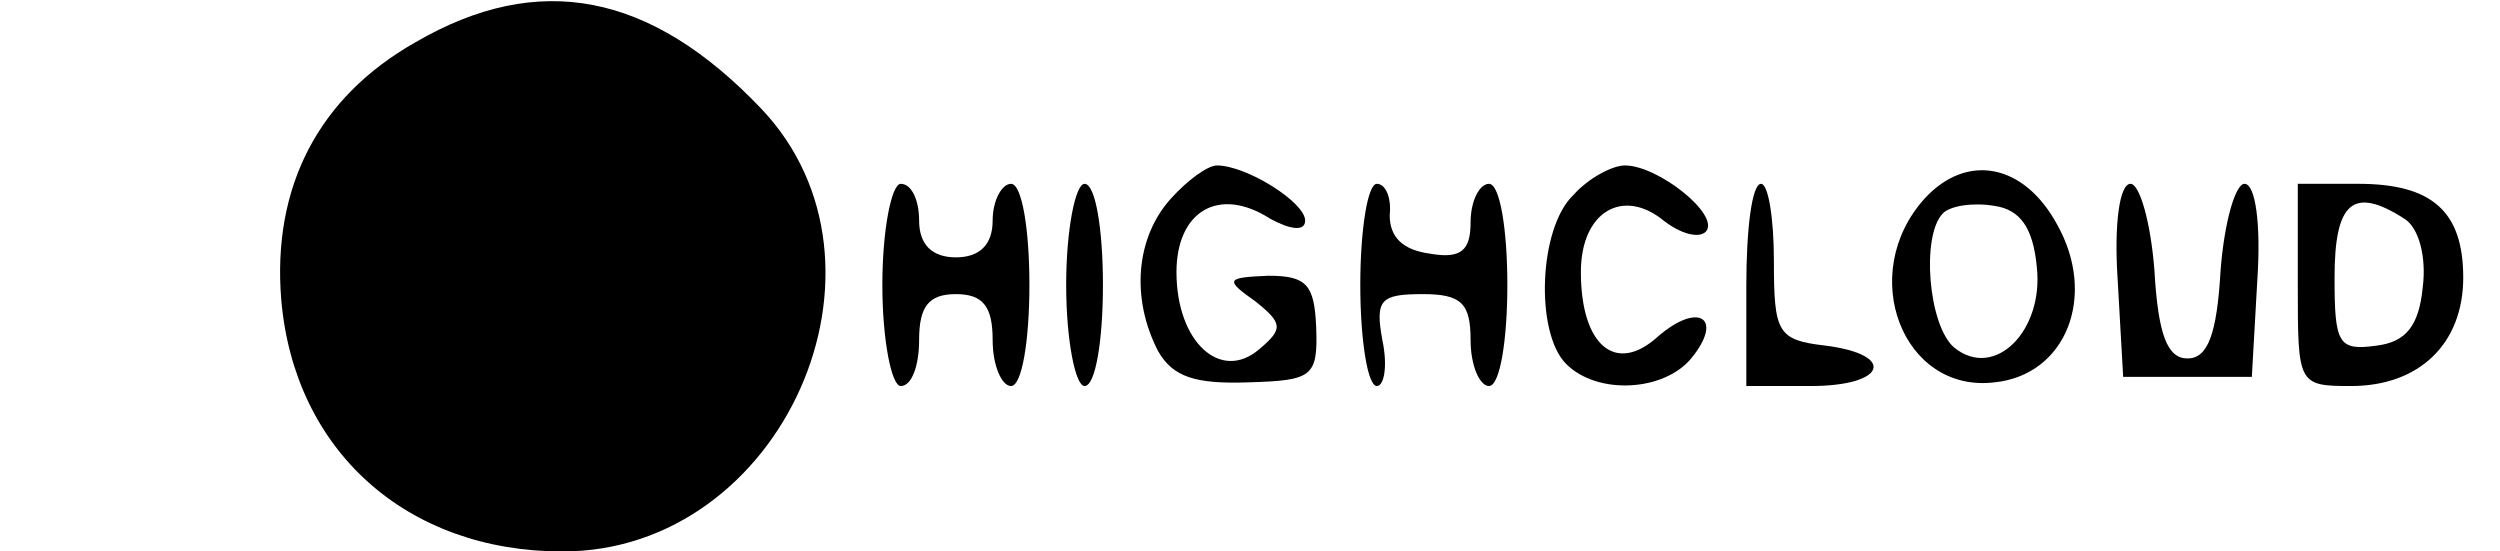
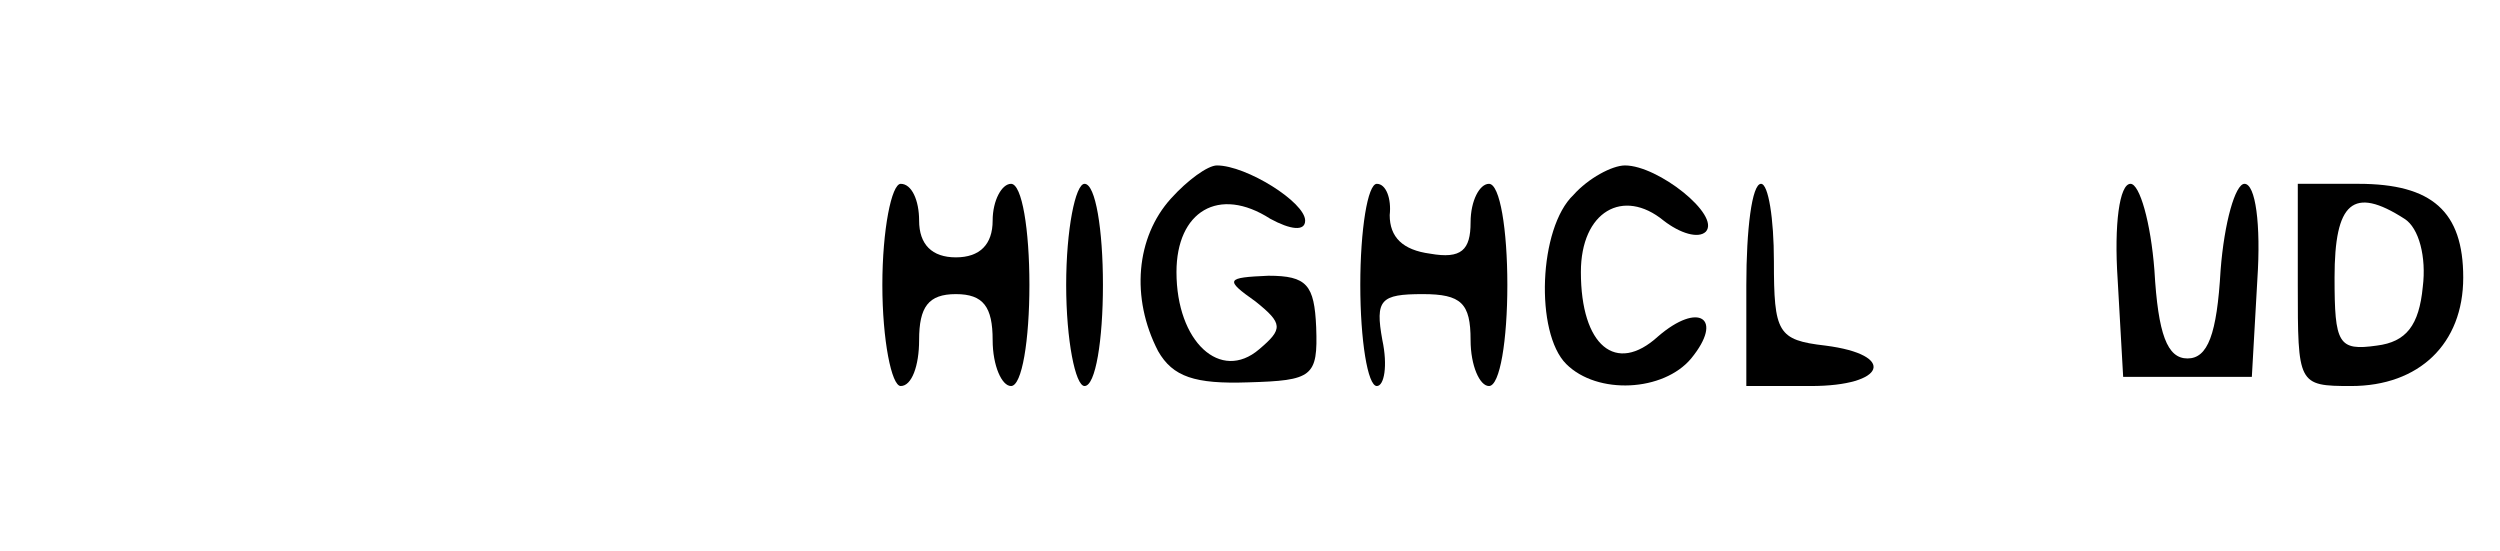
<svg xmlns="http://www.w3.org/2000/svg" version="1.0" width="136pt" height="30pt" viewBox="0 0 136 30" preserveAspectRatio="xMidYMid meet">
  <g transform="translate(0,30) scale(0.1,-0.1)" fill="#000000" stroke="none">
-     <path d="M226 277 c-53 -30 -78 -79 -73 -140 7 -82 68 -137 153 -137 120 0 189 156 108 241 -60 63 -121 75 -188 36z" />
    <path d="M637 192 c-19 -21 -22 -54 -7 -83 8 -14 20 -18 49 -17 35 1 38 3 37 30 -1 23 -5 28 -26 28 -23 -1 -24 -2 -7 -14 15 -12 15 -15 2 -26 -21 -18 -45 4 -45 42 0 33 23 47 51 29 11 -6 19 -7 19 -1 0 10 -32 30 -48 30 -5 0 -16 -8 -25 -18z" />
    <path d="M856 194 c-19 -18 -21 -75 -4 -92 17 -17 53 -15 68 3 18 22 4 31 -18 12 -23 -21 -42 -5 -42 35 0 33 23 46 45 28 9 -7 19 -10 23 -6 8 9 -26 36 -44 36 -7 0 -20 -7 -28 -16z" />
-     <path d="M1047 192 c-37 -41 -12 -106 38 -100 39 4 56 47 34 86 -18 33 -49 39 -72 14z m61 -37 c4 -35 -23 -62 -45 -44 -14 12 -18 61 -6 73 4 4 16 6 28 4 14 -2 21 -12 23 -33z" />
-     <path d="M480 145 c0 -30 5 -55 10 -55 6 0 10 11 10 25 0 18 5 25 20 25 15 0 20 -7 20 -25 0 -14 5 -25 10 -25 6 0 10 25 10 55 0 30 -4 55 -10 55 -5 0 -10 -9 -10 -20 0 -13 -7 -20 -20 -20 -13 0 -20 7 -20 20 0 11 -4 20 -10 20 -5 0 -10 -25 -10 -55z" />
+     <path d="M480 145 c0 -30 5 -55 10 -55 6 0 10 11 10 25 0 18 5 25 20 25 15 0 20 -7 20 -25 0 -14 5 -25 10 -25 6 0 10 25 10 55 0 30 -4 55 -10 55 -5 0 -10 -9 -10 -20 0 -13 -7 -20 -20 -20 -13 0 -20 7 -20 20 0 11 -4 20 -10 20 -5 0 -10 -25 -10 -55" />
    <path d="M580 145 c0 -30 5 -55 10 -55 6 0 10 25 10 55 0 30 -4 55 -10 55 -5 0 -10 -25 -10 -55z" />
    <path d="M740 145 c0 -30 4 -55 9 -55 4 0 6 11 3 25 -4 22 -1 25 22 25 21 0 26 -5 26 -25 0 -14 5 -25 10 -25 6 0 10 25 10 55 0 30 -4 55 -10 55 -5 0 -10 -9 -10 -21 0 -15 -5 -20 -22 -17 -15 2 -22 9 -22 21 1 9 -2 17 -7 17 -5 0 -9 -25 -9 -55z" />
    <path d="M950 145 l0 -55 35 0 c41 0 47 17 8 22 -26 3 -28 7 -28 46 0 23 -3 42 -7 42 -5 0 -8 -25 -8 -55z" />
    <path d="M1152 148 l3 -53 35 0 35 0 3 53 c2 30 -1 52 -7 52 -5 0 -11 -21 -13 -47 -2 -35 -7 -48 -18 -48 -11 0 -16 13 -18 48 -2 26 -8 47 -13 47 -6 0 -9 -22 -7 -52z" />
    <path d="M1250 145 c0 -54 0 -55 29 -55 37 0 61 23 61 59 0 36 -17 51 -57 51 l-33 0 0 -55z m58 36 c8 -5 12 -21 10 -37 -2 -21 -9 -30 -25 -32 -21 -3 -23 1 -23 37 0 41 10 50 38 32z" />
  </g>
</svg>